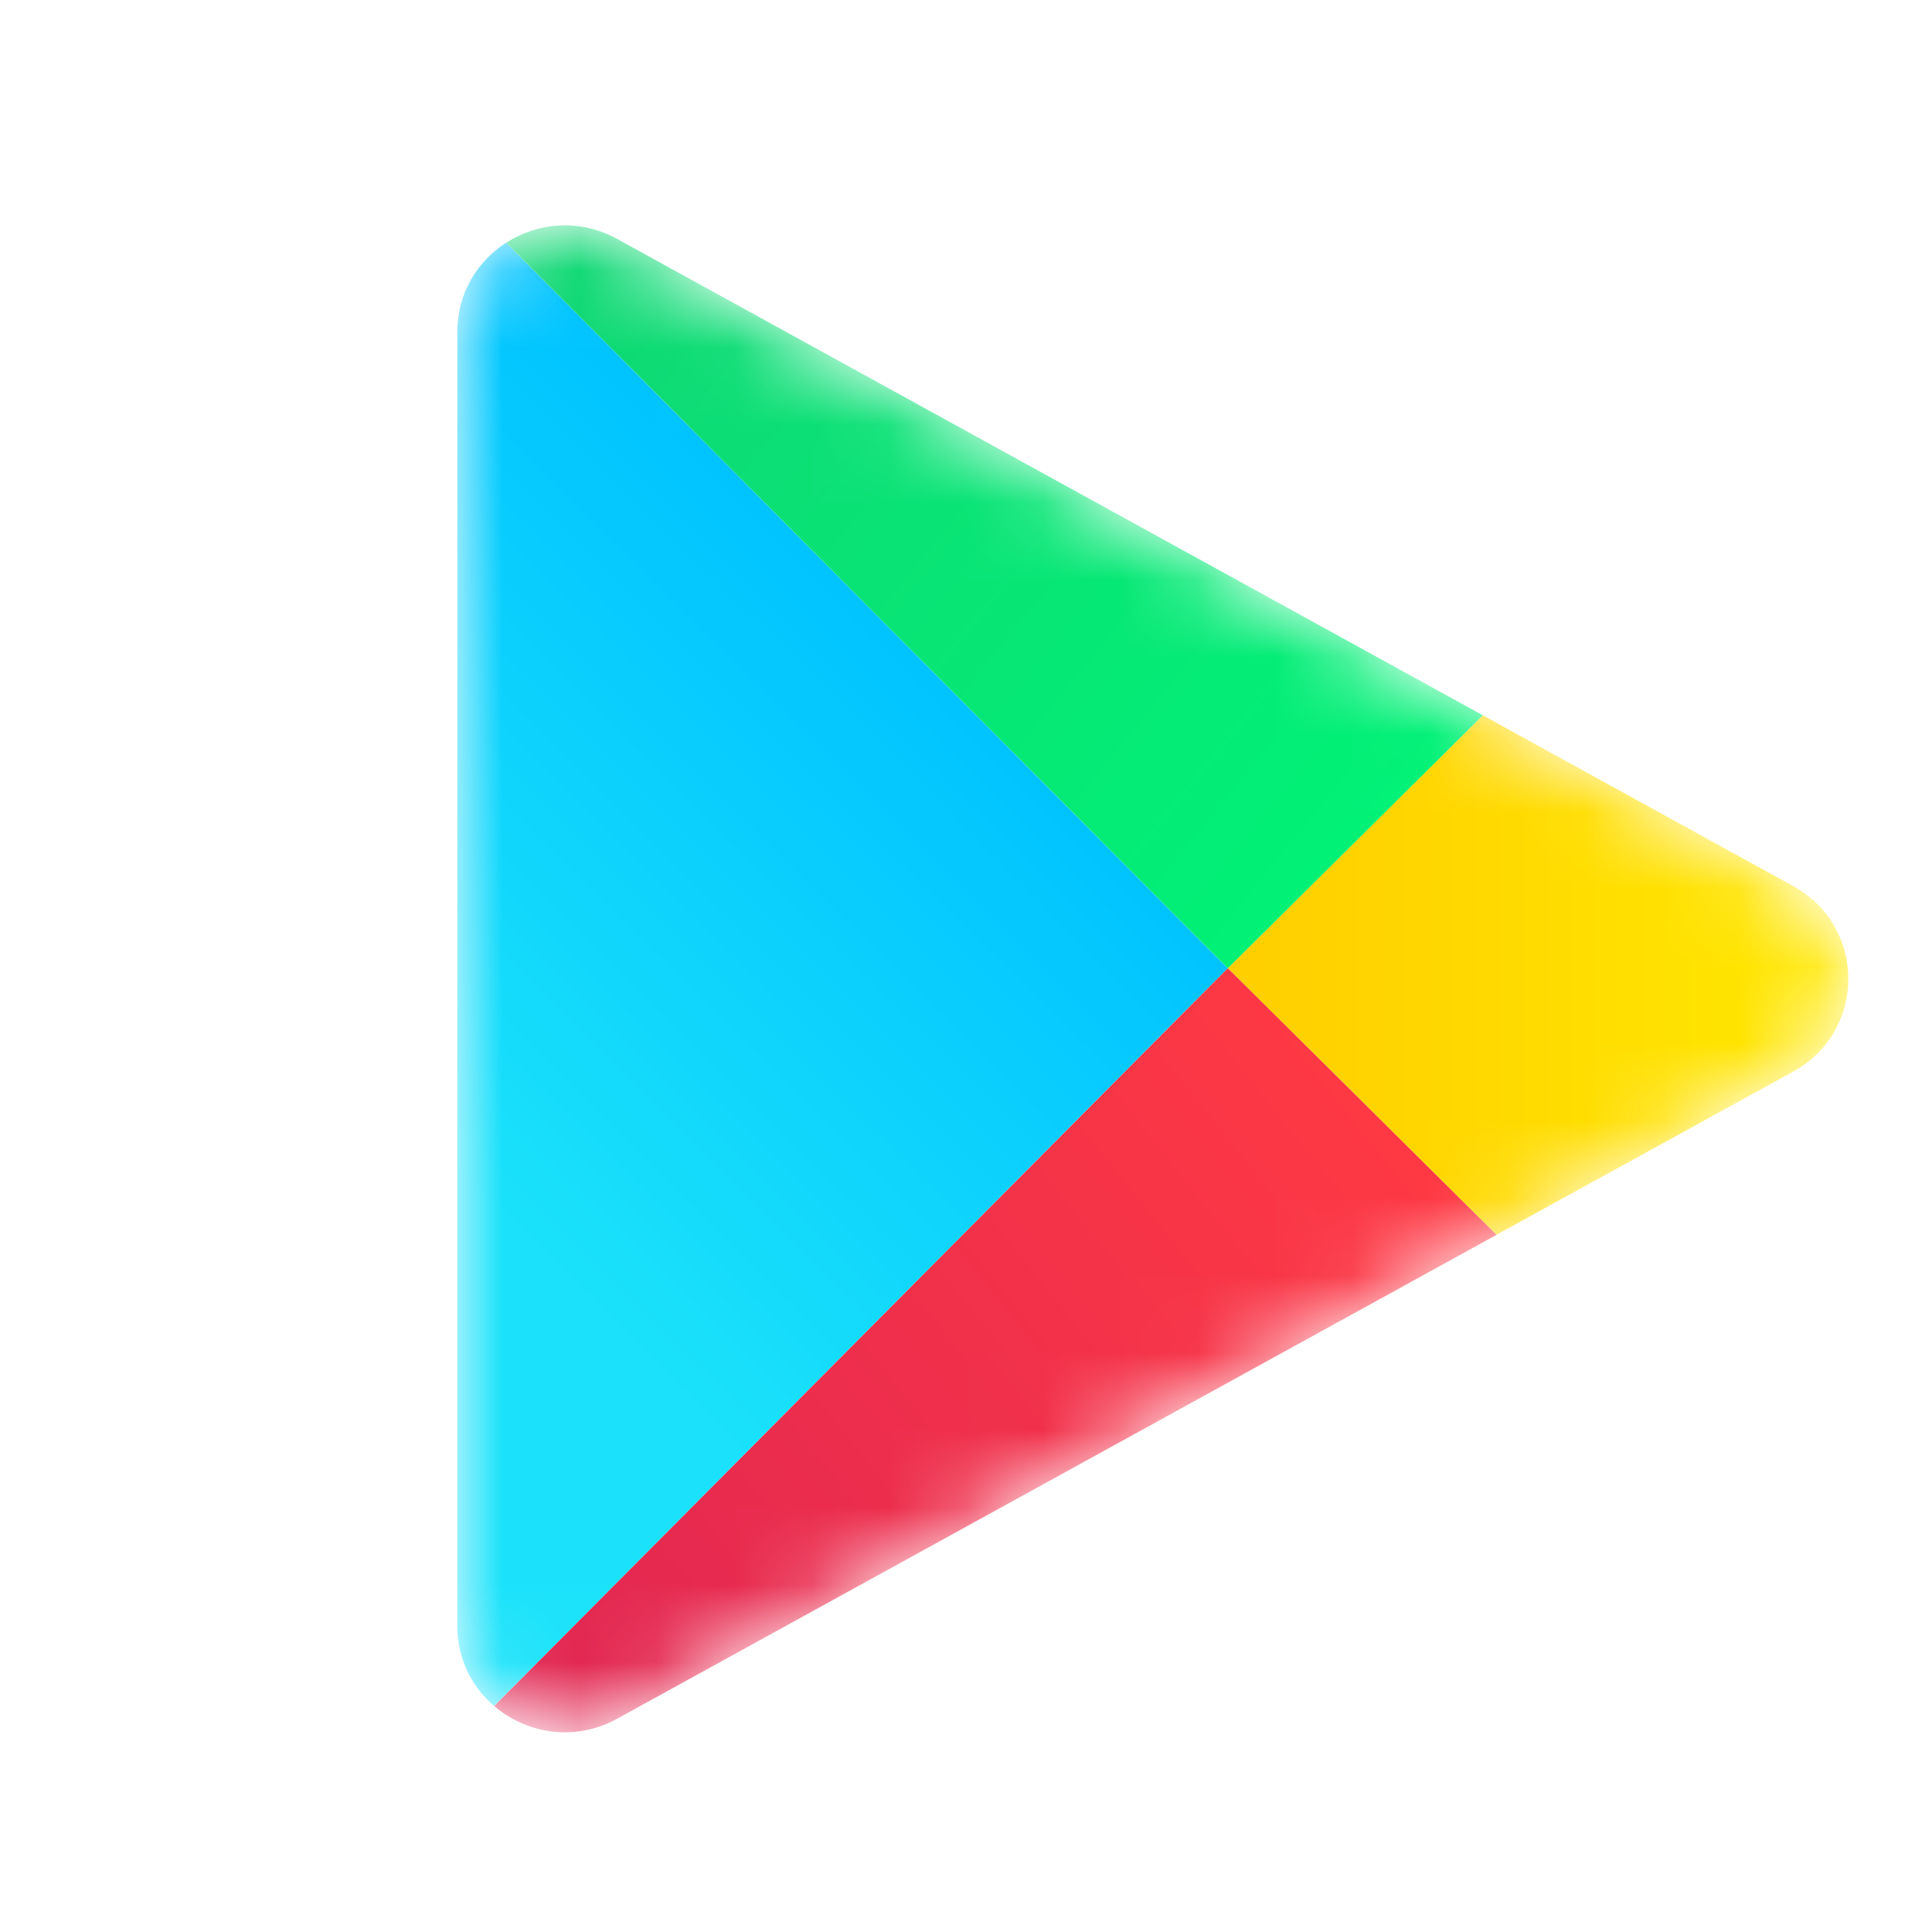
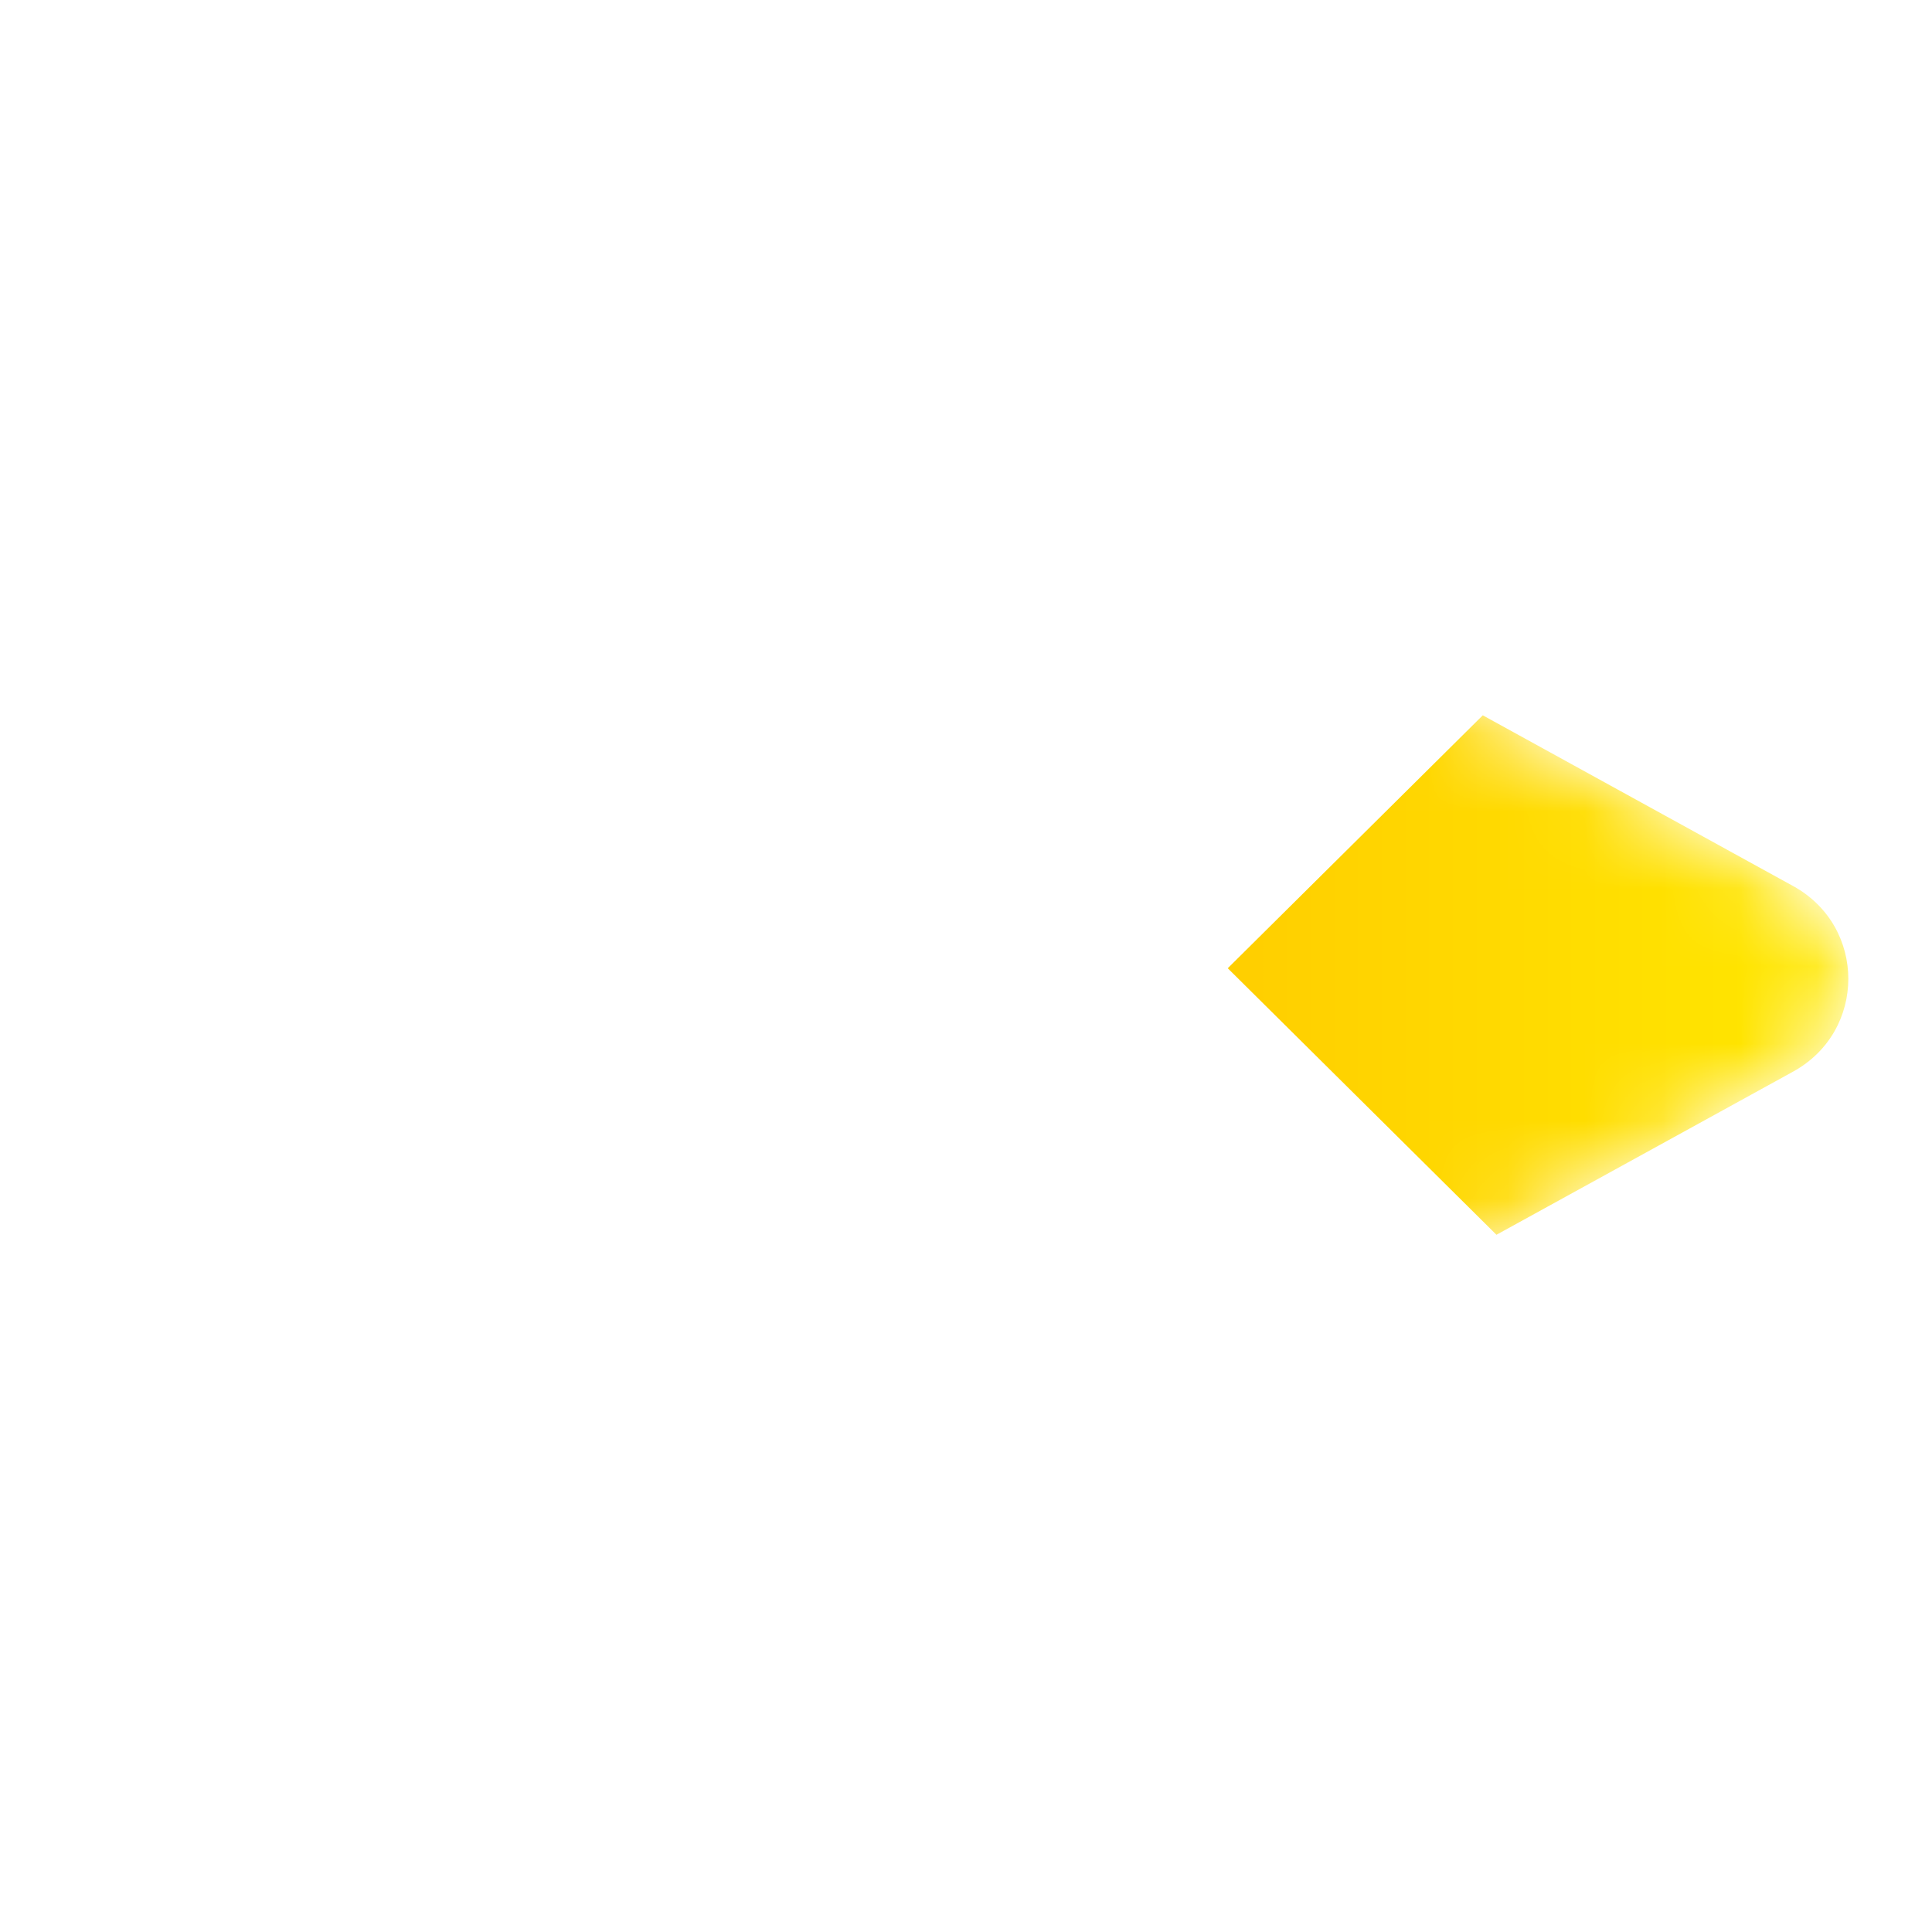
<svg xmlns="http://www.w3.org/2000/svg" width="25" height="25" viewBox="0 0 25 25" fill="none">
  <mask id="mask0_1581_68758" style="mask-type:alpha" maskUnits="userSpaceOnUse" x="5" y="2" width="19" height="21">
    <path d="M23.204 11.466C24.156 11.99 24.156 13.342 23.204 13.866L7.985 22.24C7.058 22.75 5.918 22.089 5.918 21.041L5.918 4.291C5.918 3.243 7.058 2.582 7.985 3.092L23.204 11.466Z" fill="#C4C4C4" />
  </mask>
  <g mask="url(#mask0_1581_68758)">
-     <path d="M6.394 22.076L15.887 12.529L6.55 3.14C6.178 3.379 5.918 3.791 5.918 4.291V21.041C5.918 21.468 6.107 21.83 6.394 22.076Z" fill="url(#paint0_linear_1581_68758)" />
    <path d="M23.204 11.466C24.155 11.99 24.155 13.342 23.204 13.866L19.364 15.978L15.887 12.529L19.187 9.256L23.204 11.466Z" fill="url(#paint1_linear_1581_68758)" />
-     <path d="M19.365 15.979L15.888 12.529L6.395 22.076C6.812 22.433 7.436 22.543 7.986 22.24L19.365 15.979Z" fill="url(#paint2_linear_1581_68758)" />
-     <path d="M6.551 3.14L15.888 12.529L19.188 9.256L7.986 3.092C7.501 2.825 6.959 2.879 6.551 3.14Z" fill="url(#paint3_linear_1581_68758)" />
  </g>
  <defs>
    <linearGradient id="paint0_linear_1581_68758" x1="12.426" y1="8.822" x2="5.971" y2="15.329" gradientUnits="userSpaceOnUse">
      <stop stop-color="#00C3FF" />
      <stop offset="1" stop-color="#1BE2FA" />
    </linearGradient>
    <linearGradient id="paint1_linear_1581_68758" x1="15.887" y1="12.529" x2="24.471" y2="12.529" gradientUnits="userSpaceOnUse">
      <stop stop-color="#FFCE00" />
      <stop offset="1" stop-color="#FFEA00" />
    </linearGradient>
    <linearGradient id="paint2_linear_1581_68758" x1="6.195" y1="23.241" x2="17.615" y2="14.086" gradientUnits="userSpaceOnUse">
      <stop stop-color="#DE2453" />
      <stop offset="1" stop-color="#FE3944" />
    </linearGradient>
    <linearGradient id="paint3_linear_1581_68758" x1="6.749" y1="2.092" x2="17.616" y2="10.968" gradientUnits="userSpaceOnUse">
      <stop stop-color="#11D574" />
      <stop offset="1" stop-color="#01F176" />
    </linearGradient>
  </defs>
</svg>